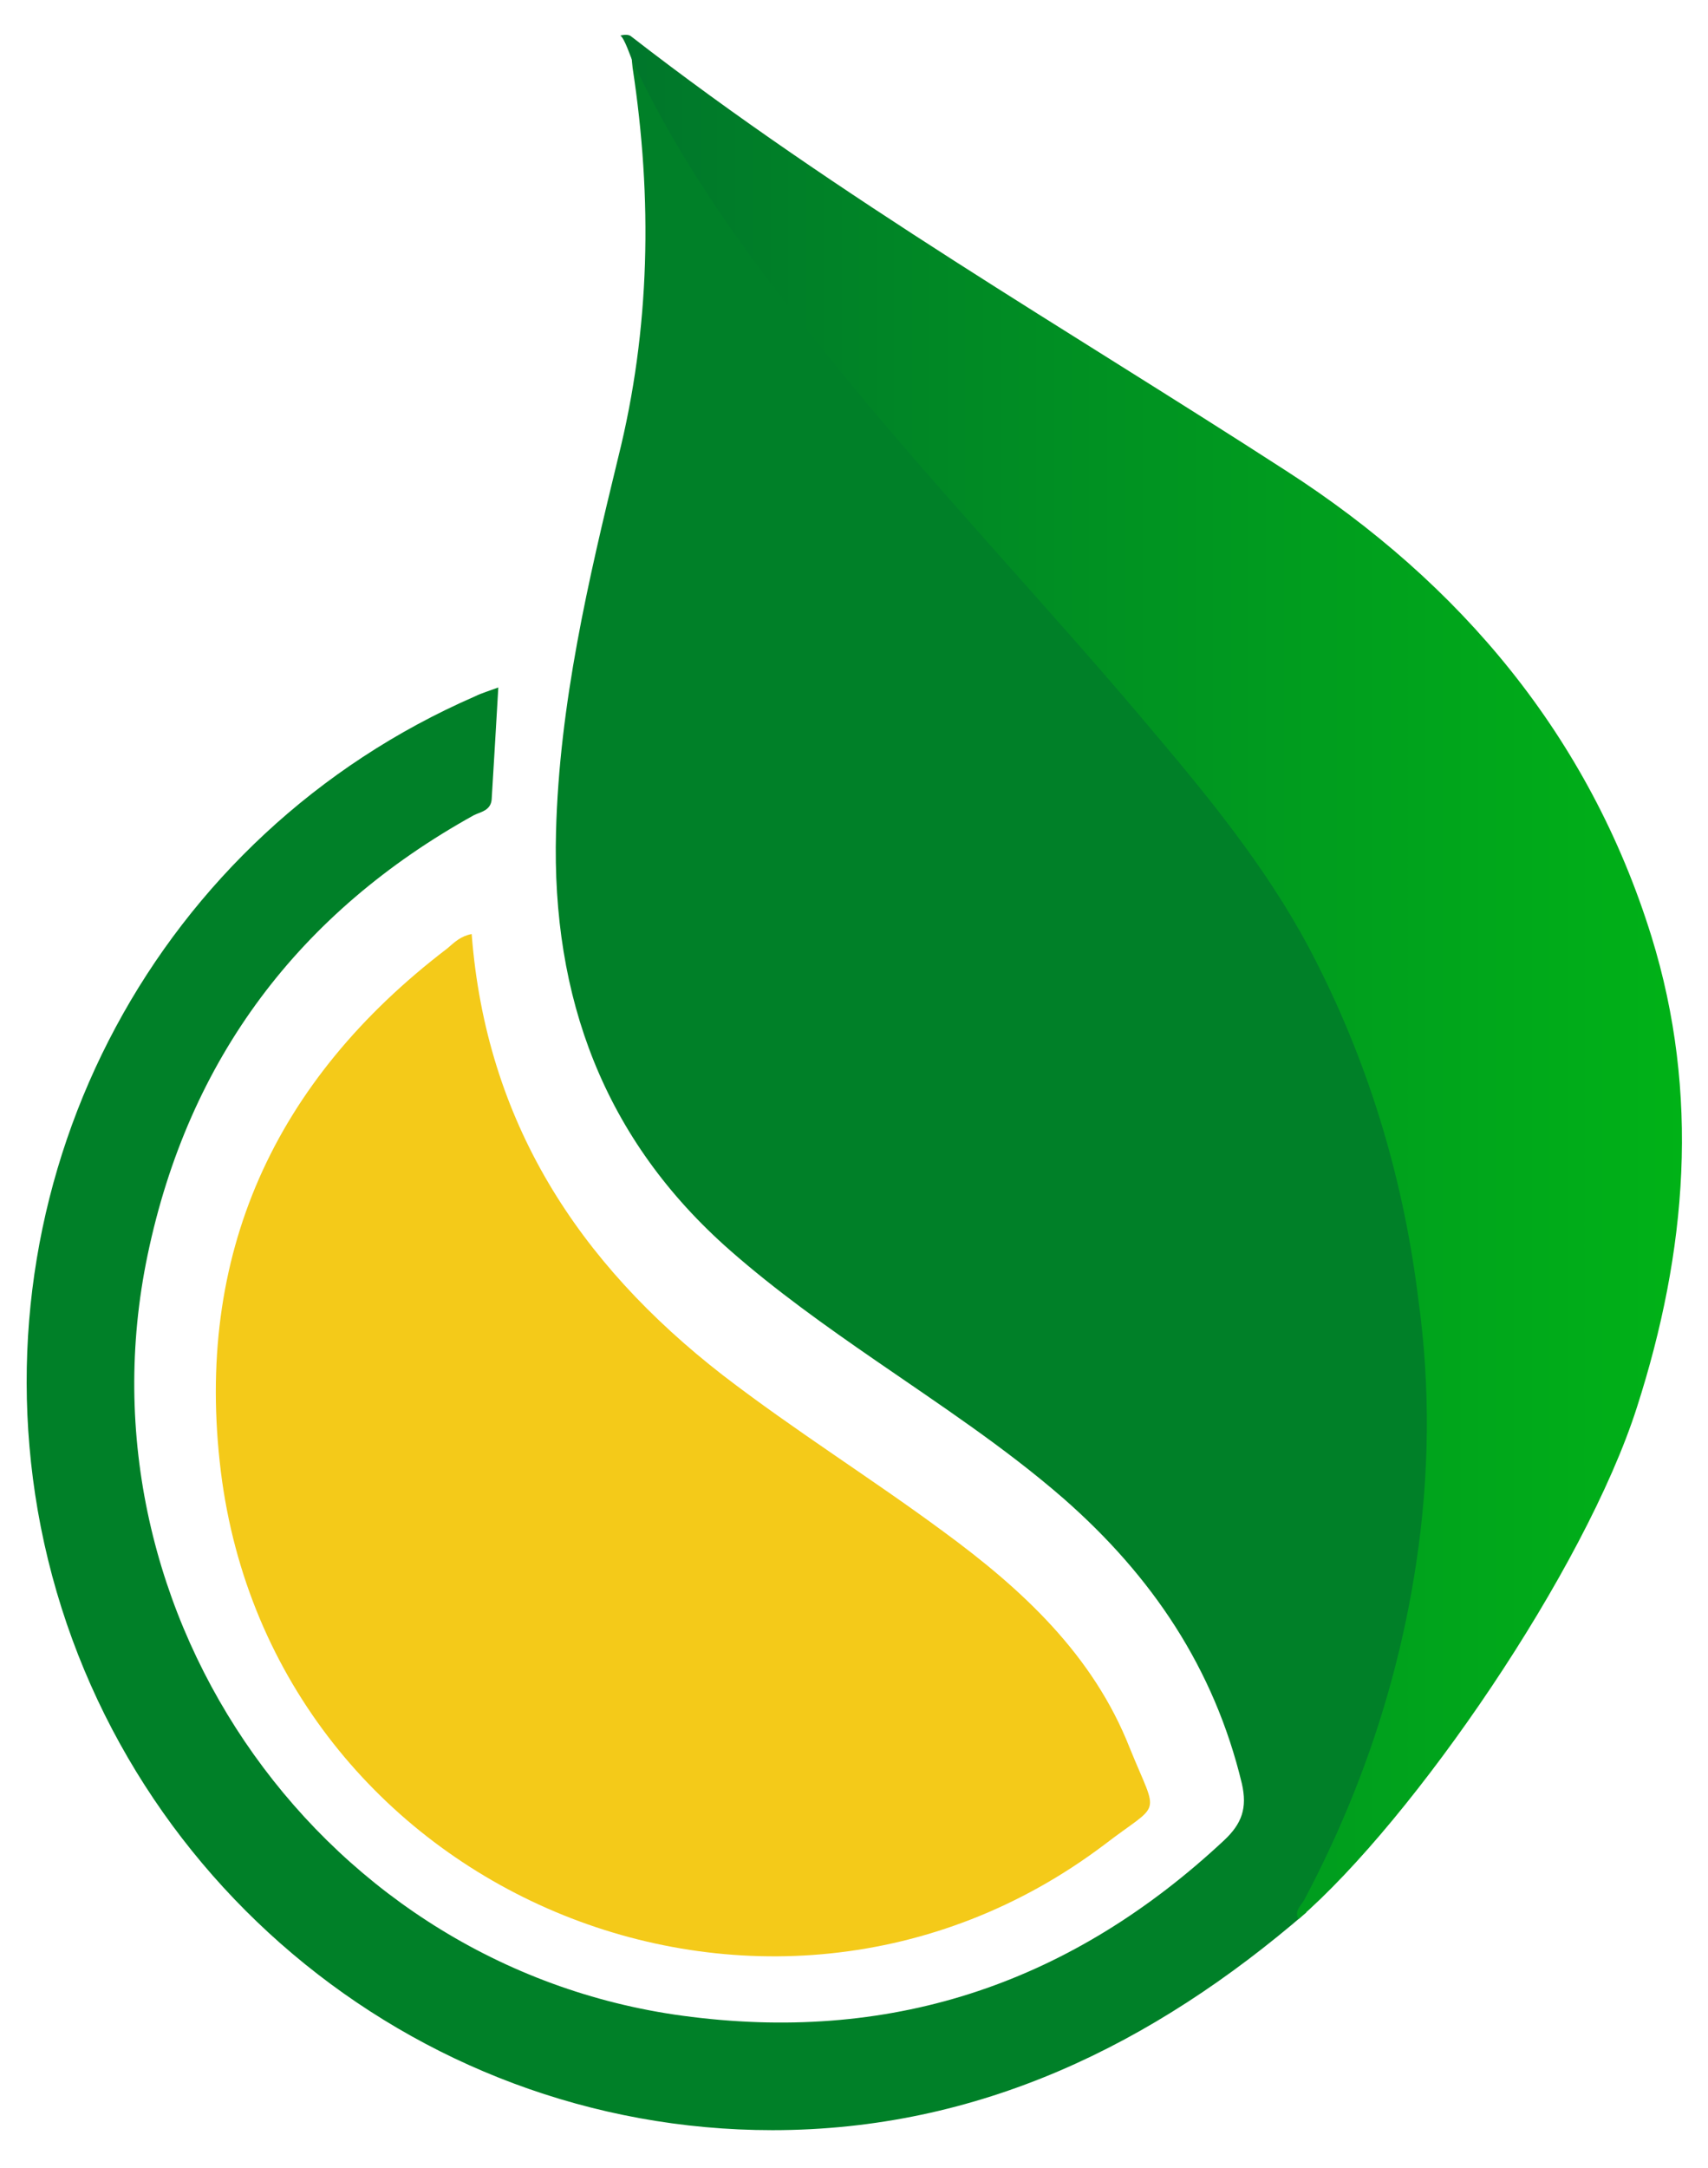
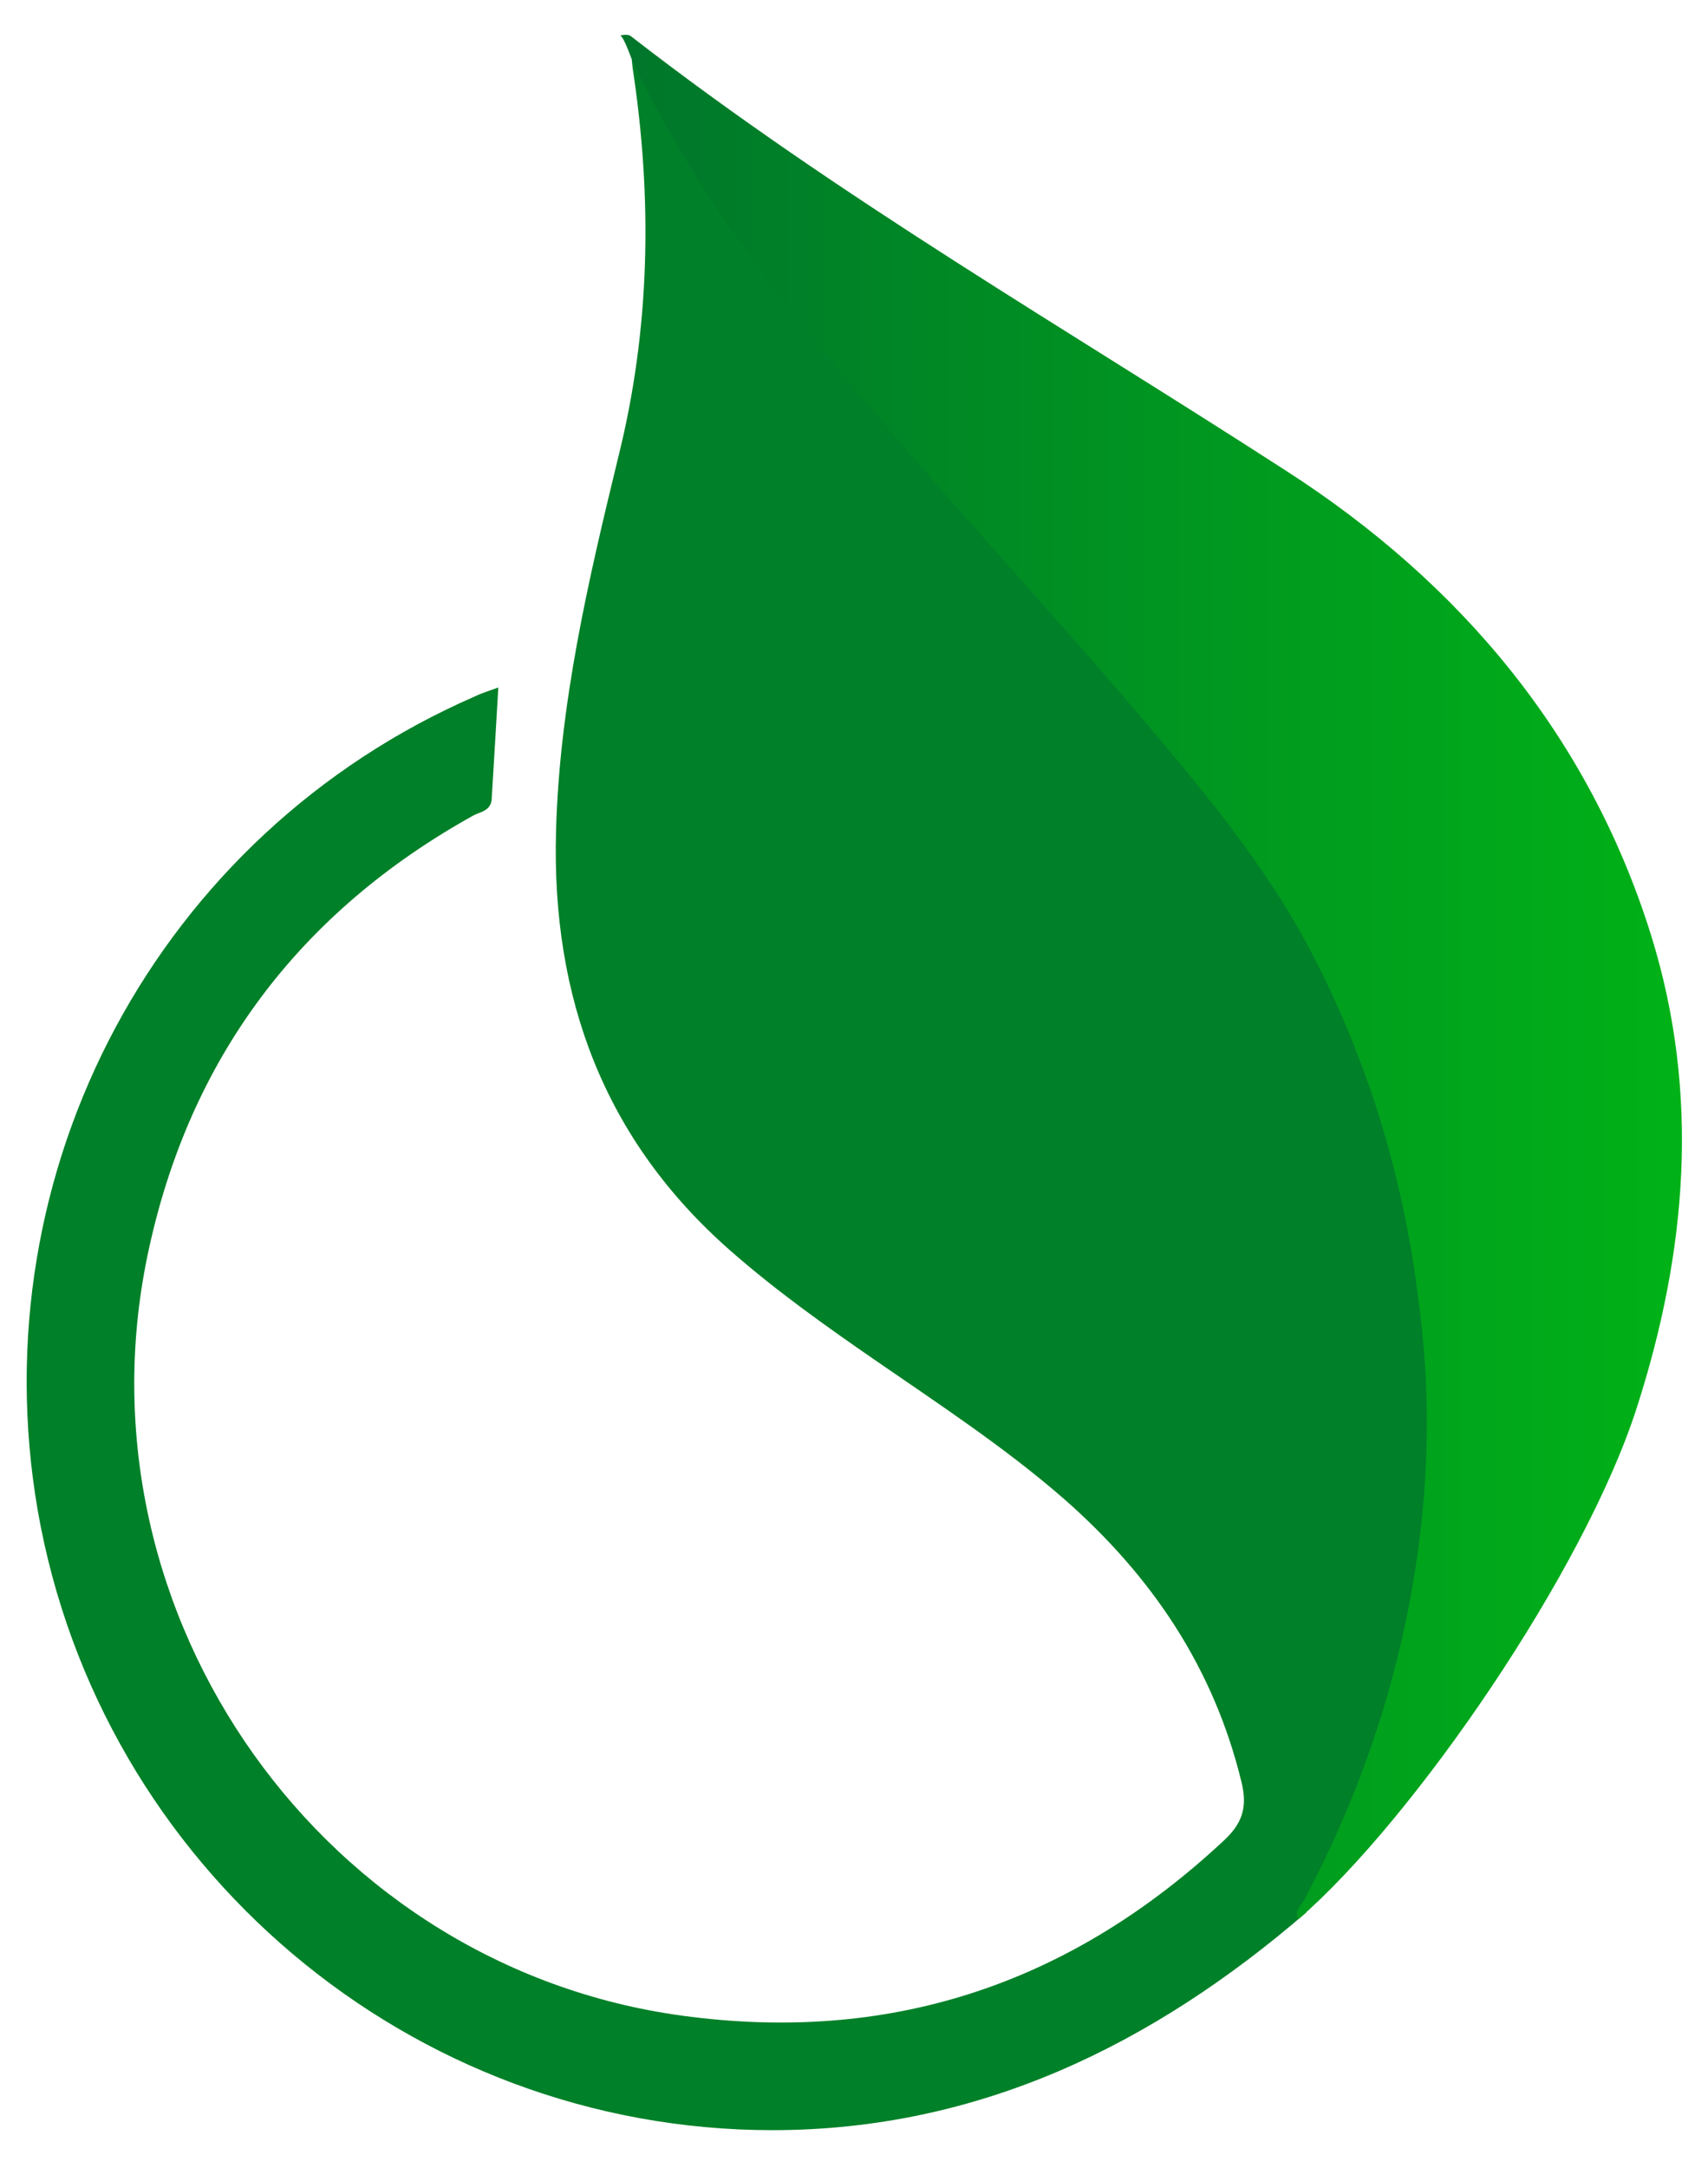
<svg xmlns="http://www.w3.org/2000/svg" version="1.1" id="Logo" x="0px" y="0px" viewBox="0 0 153.9 195.2" style="enable-background:new 0 0 153.9 195.2;" xml:space="preserve">
  <style type="text/css">
	.st0{fill:#008028;}
	.st1{fill:#F4CA19;}
	.st2{fill:url(#SVGID_1_);}
</style>
  <g>
    <path class="st0" d="M117.7,172.2c-13.8,11.9-29.5,19.6-48.1,19.6C37,191.8,9,168.1,3.4,136c-5.3-30.7,10.9-60.9,39.4-73.3   c0.6-0.3,1.3-0.5,2.1-0.8c-0.2,3.5-0.4,6.8-0.6,10.1c-0.1,1-1,1.1-1.6,1.4C27,82.1,17,95.3,13.3,113c-6.8,32.5,16,64.6,49,68.6   c18.5,2.3,34.4-3.2,48-15.9c1.6-1.5,2.1-2.9,1.6-5.1c-2.5-10.4-8.1-18.7-16.1-25.7c-5.3-4.6-11.1-8.4-16.9-12.4   c-4.5-3.1-9-6.3-13.1-9.9c-11.4-10-16.1-22.8-15.7-37.7c0.3-11.5,2.9-22.6,5.6-33.7c2.9-11.6,3.1-23.3,1.3-35.1   c-0.1-0.8-0.1-1.5-0.2-2.4c0.5,0.2,0.6,0.6,0.8,1c4.4,9.4,10.5,17.8,17,25.8c9.7,11.9,20.3,23,30.2,34.8   c5.5,6.5,10.8,13.1,14.6,20.7c4.7,9.5,7.7,19.6,9.1,30.2c1,8,0.9,15.9-0.2,23.8c-1.6,10.7-5,20.8-10.1,30.3   C117.9,171,117.3,171.4,117.7,172.2z" />
-     <path class="st1" d="M42.5,84.1c1.3,16.9,9.6,29.6,22.6,39.7c6.5,5,13.4,9.3,19.9,14.1c7.1,5.2,13.5,11.1,16.8,19.5   c2.6,6.4,2.9,4.7-2.3,8.7c-30.5,23-74.9,4.3-79.6-33.6c-2.4-19.5,4.8-35.2,20.4-47.1C41,84.8,41.5,84.3,42.5,84.1z" />
    <linearGradient id="SVGID_1_" gradientUnits="userSpaceOnUse" x1="55.899" y1="88.019" x2="151.552" y2="88.019">
      <stop offset="0" style="stop-color:#00762B" />
      <stop offset="1" style="stop-color:#00B217" />
      <stop offset="1" style="stop-color:#000000" />
    </linearGradient>
    <path class="st2" d="M55.9,3.2C55.9,3.2,55.9,3.2,55.9,3.2c0.4-0.1,0.8-0.1,1,0.1c18.7,14.5,39.2,26.3,59,39.1   c15.7,10.1,27.3,23.9,32.9,41.9c4.4,14.2,3.2,28.4-1.3,42.4c-4.7,14.7-20.1,37.1-30.5,46.1c-0.4-0.7,0.2-1.2,0.5-1.7   c5.1-9.6,8.5-19.7,10.1-30.3c1.2-7.9,1.3-15.9,0.2-23.8c-1.3-10.6-4.3-20.7-9.1-30.2c-3.8-7.6-9.1-14.2-14.6-20.7   C94.3,54.4,83.6,43.3,74,31.3c-6.5-8-12.6-16.4-17-25.8C56.8,5.1,56.3,3.5,55.9,3.2" />
  </g>
</svg>